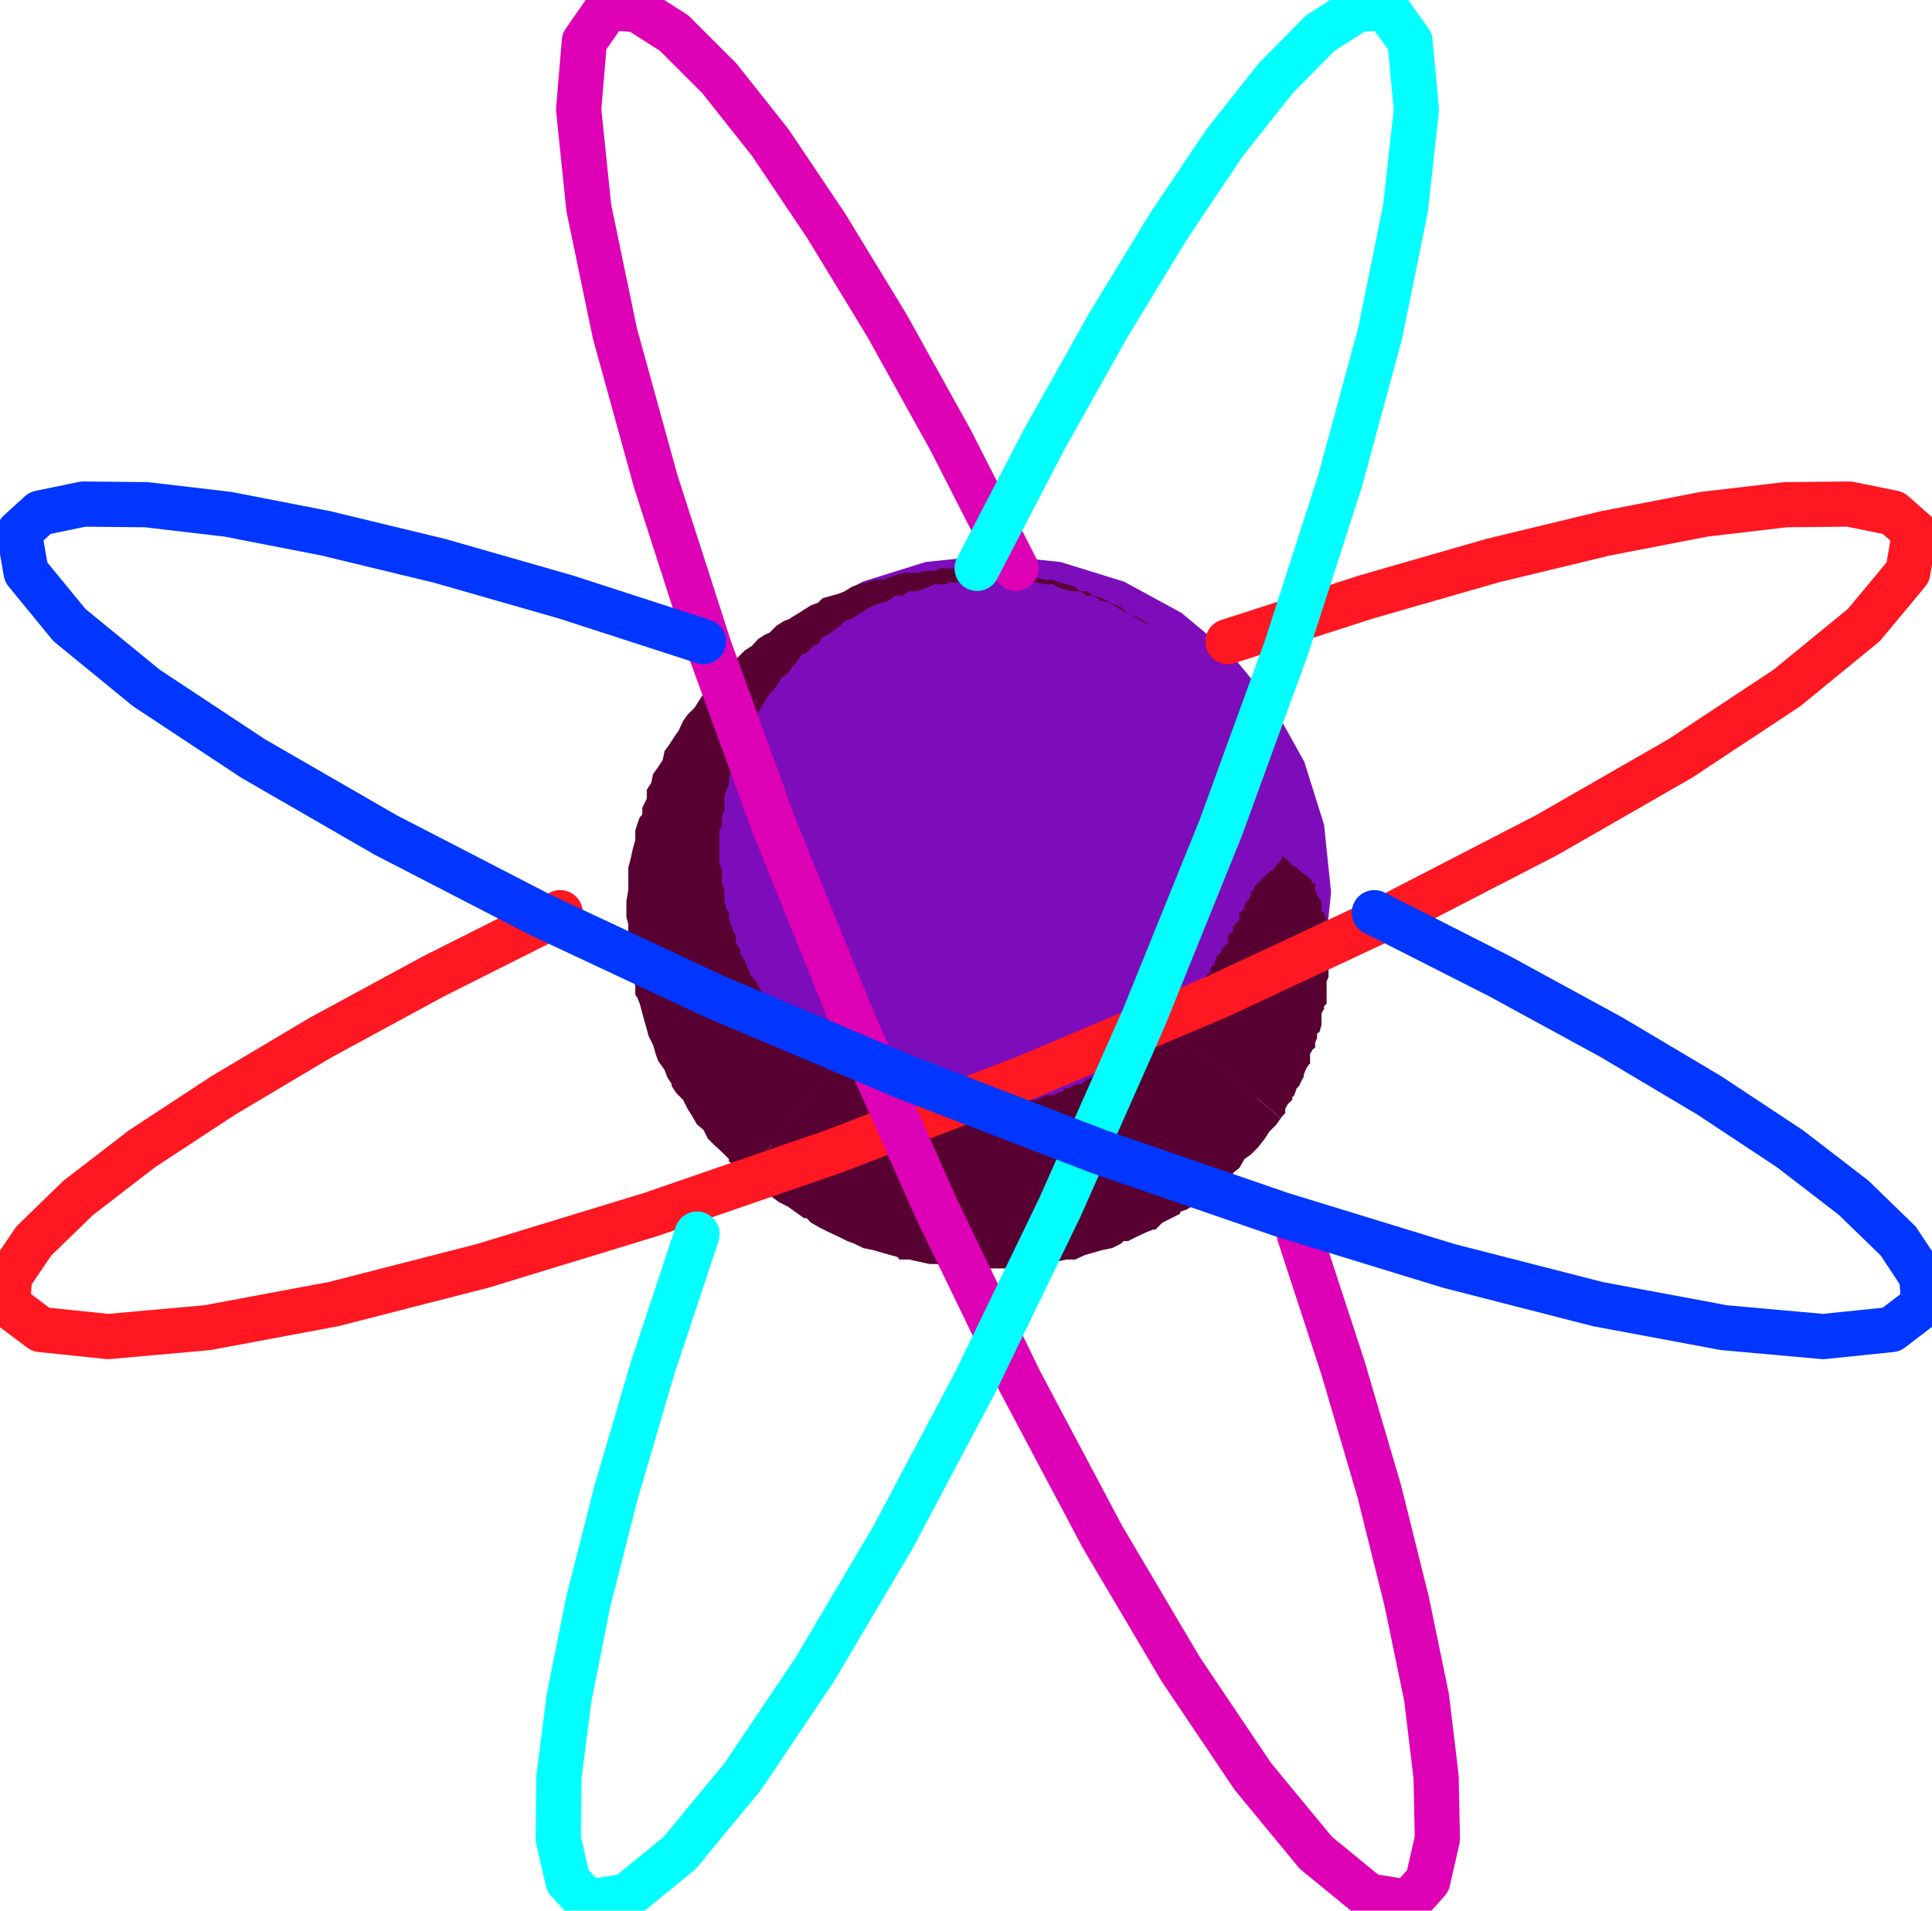
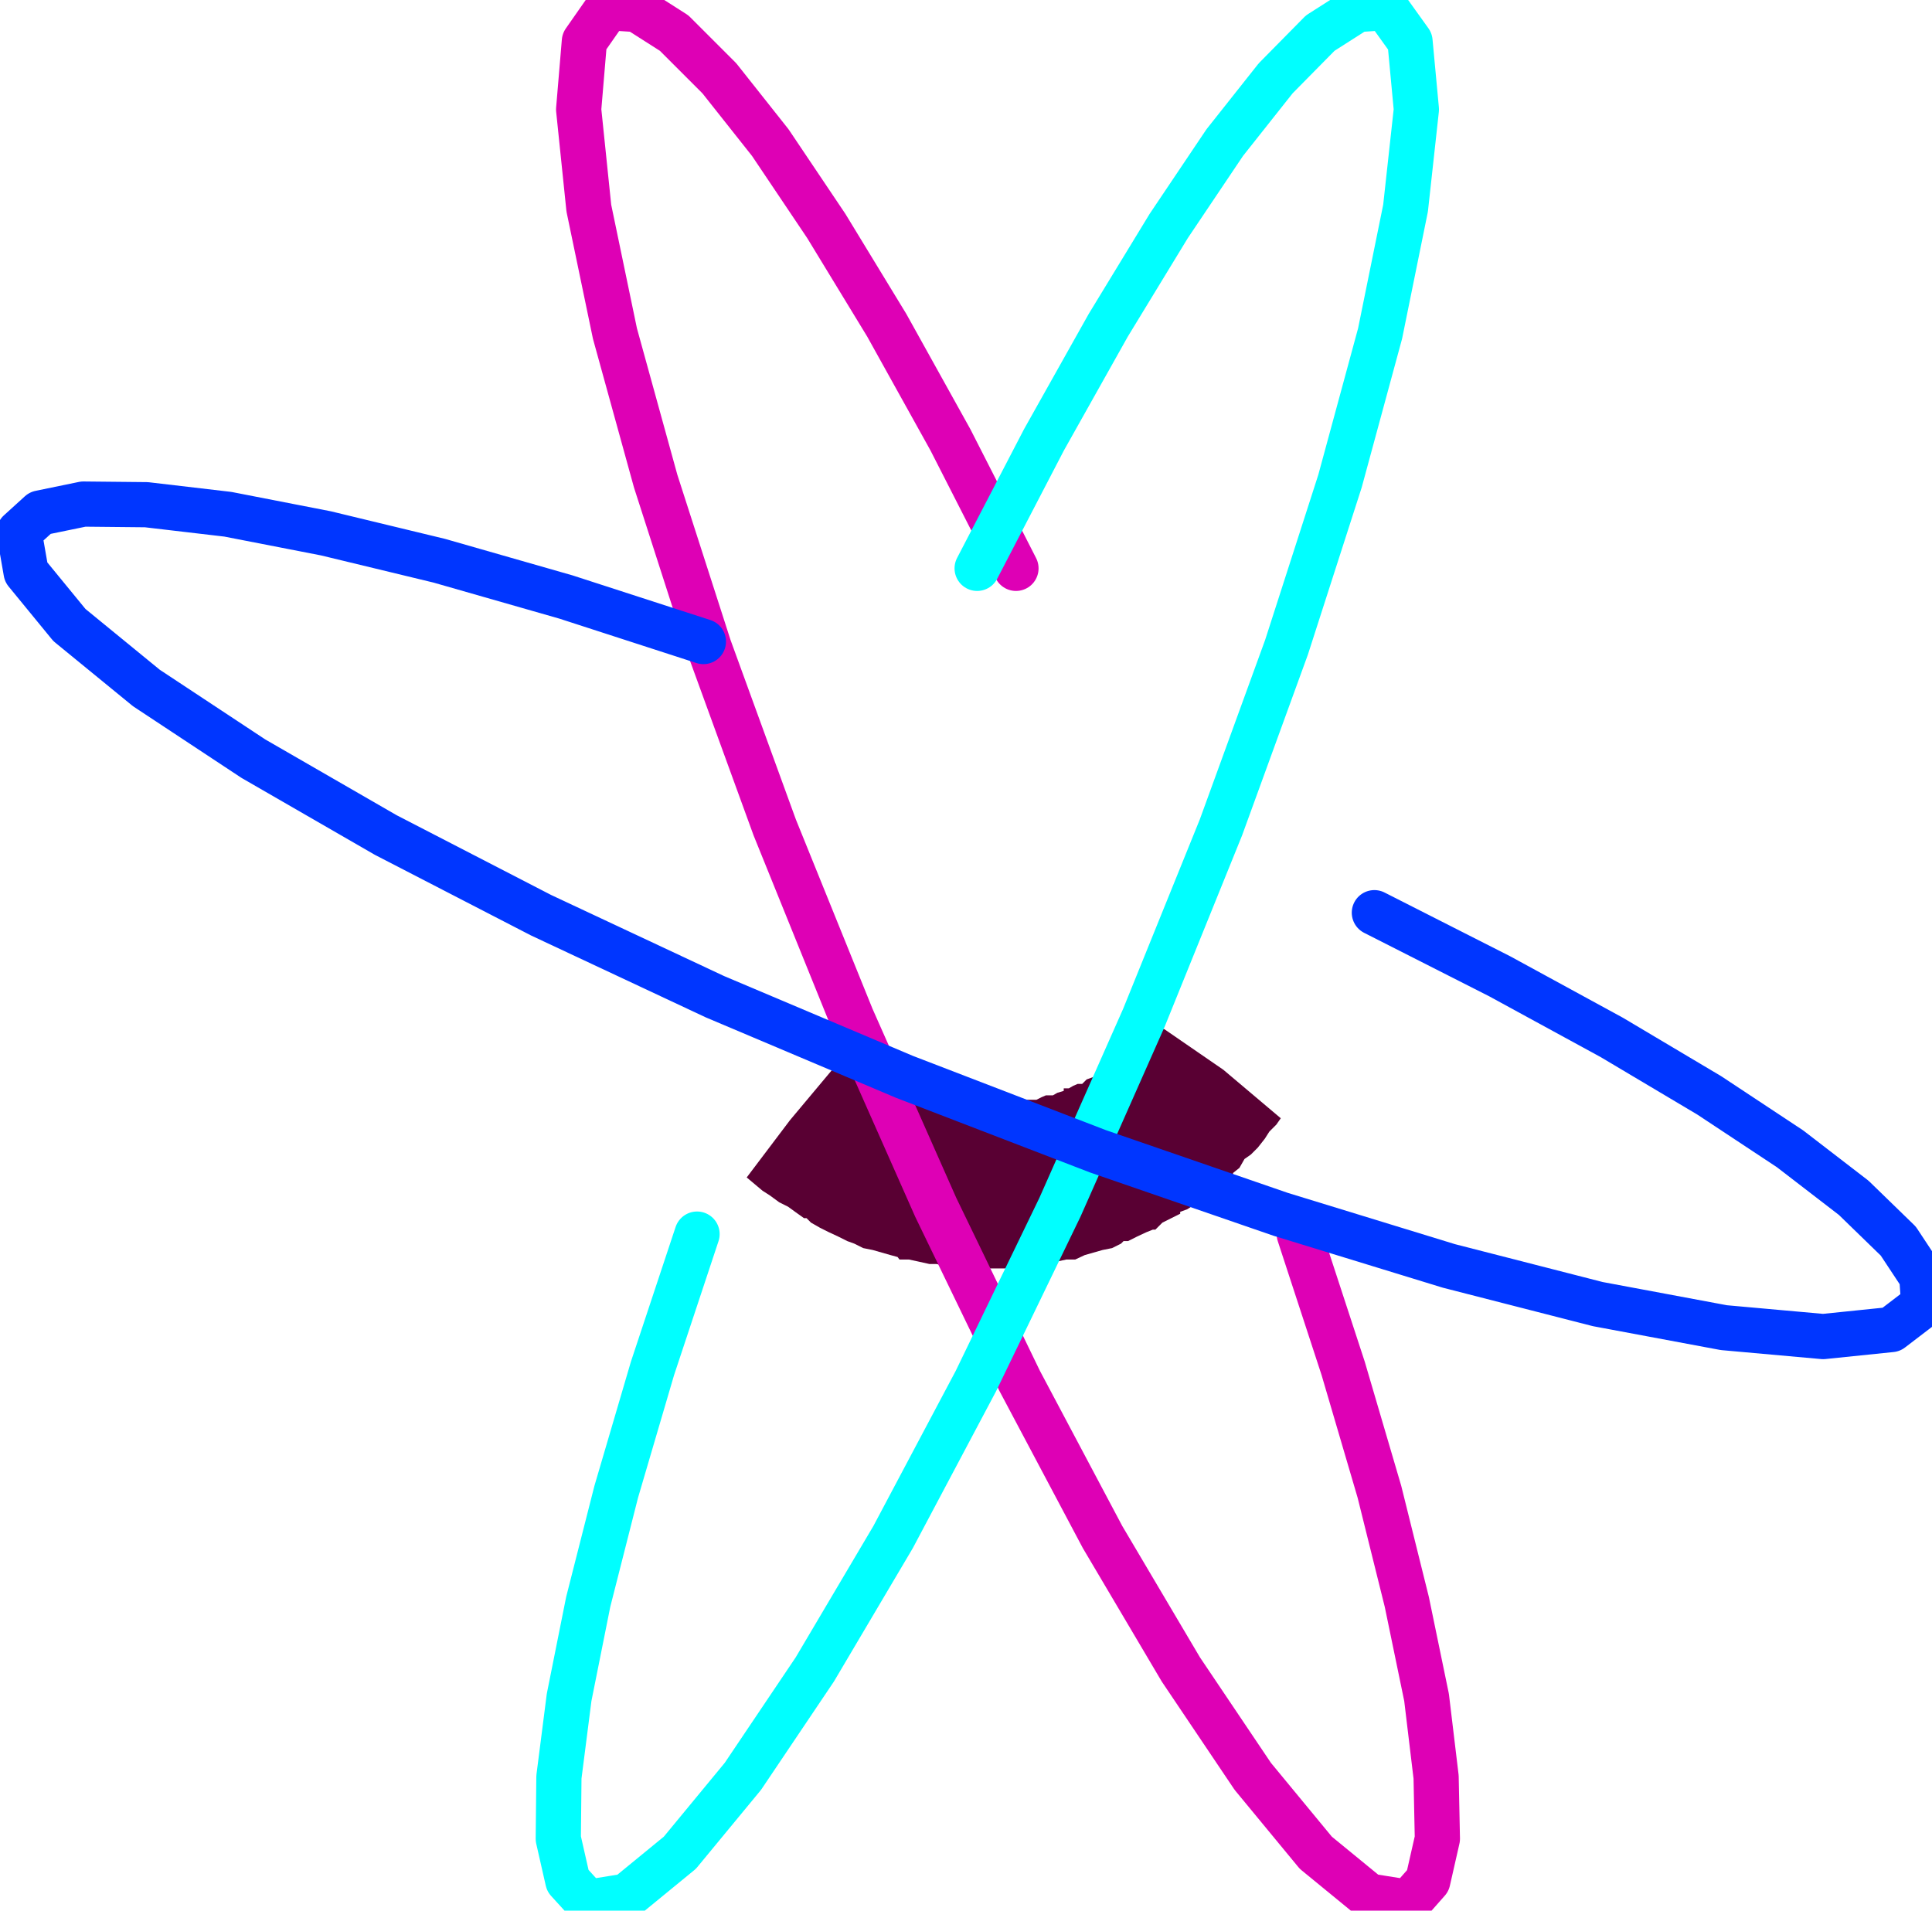
<svg xmlns="http://www.w3.org/2000/svg" fill-rule="evenodd" height="485.069" preserveAspectRatio="none" stroke-linecap="round" viewBox="0 0 3035 3002" width="490.455">
  <style>.pen1{stroke:none}.brush2{fill:#590033}</style>
-   <path class="pen1" style="fill:#7d0dba" d="m1560 872 106 11 100 31 90 49 78 65 65 79 50 90 31 99 11 106-11 106-31 99-50 90-65 79-78 65-90 49-100 31-106 11-106-11-99-31-90-49-79-65-65-79-49-90-31-99-11-106 11-106 31-99 49-90 65-79 79-65 90-49 99-31 106-11z" />
-   <path class="pen1 brush2" d="m2015 1345 8 7 7 7 7 4 7 7 4 3 10 7 4 8h4v10l3 8 4 7 3 3v15l4 3 4 11v29l3 7v54l-3 7v35l-4 4v4l-4 7v18l-3 11-4 3v7l-3 7v8l-4 3-4 7v15l-3 3-4 7-3 8v3l-4 7-3 7-4 4-4 11-3 3v4l-7 7-4 7v7l-4 4-3 4-90-76-93-64 7-7 4-4 3-7h4v-4l4-3 3-4 4-3 3-4 4-4v-3l4-4 3-3v-4l4-3 3-4 4-3v-4l4-4 3-3v-4l4-3 3-4 4-4v-3l3-7h4v-8h3v-7l4-3 4-4v-3l3-4 4-4 3-3v-11l4-4 4-3v-7l3-4 4-3 3-4v-11l4-3 4-4v-3l3-8 4-3 3-7v-4l4-4 3-7 4-3 7-8 4-3 7-7 7-4 4-7 7-7 3-7z" />
  <path class="pen1 brush2" d="m1922 1681 90 76-7 10-11 11-7 11-11 14-4 4-7 7-10 7-8 14-10 8v3l-15 7-11 11-10 11-4 3-7 4-14 11-11 7-11 4v3l-14 7-14 7-11 11h-4l-10 4-15 7-14 7h-7l-4 4-14 7-15 3-14 4-14 4-15 7h-14l-14 3-15 4h-14l-14 3h-15l-14 4h-75l-11-4h-18l-14-3h-11l-18-4-14-3h-15l-3-4-11-3-14-4-14-4-15-3-14-7-11-4-14-7-15-7-14-7-14-8-7-7h-4l-14-10-11-8-14-7-15-11-11-7-25-21 68-90 72-86 7 7 11 4 7 4 11 3 7 7 7 4 11 3 7 4 7 4 11 3 7 4h7l11 3 7 4h18l11 4h4l3 3h11l7 4h83l10-4h11l7-3h7l11-4h14l8-4 7-3h11l7-4 10-3v-4h8l7-4 7-3h7l7-7 11-4 7-3 7-4 8-4 7-7h7v-3l7-4 11-3 7-8 7-3 7-7 8-8h3l4-3 7-7 7-7 4-4h3l93 64z" />
-   <path class="pen1 brush2" d="m1241 1760-68 90-10-11-7-7-11-7v-4l-11-11-11-10-11-11-7-14-10-8-8-14-7-11-7-14-11-11-7-11v-3l-7-11-4-11-10-14-4-11-4-14-7-14-3-11-4-14-3-11-4-15-4-10-3-4v-14l-4-14-3-11-4-15v-57l-3-11v-25l3-18v-35l4-15 3-14 4-14v-15l3-10 4-11 4-4v-11l7-14v-14l7-11 3-14 8-11 7-11 3-14 8-11 7-11 7-10 7-15 7-10 11-11 7-11 7-11 11-10 7-11 11-11 29 25 35 25-7 11-7 11-3 10-8 8-3 10-7 11v11l-7 11v10l-8 11-3 11v11l-4 7-3 11v21l-4 11v14l-4 7v50l4 11v22l4 10v18l3 11 4 7v11l3 7 4 11 4 7v11l7 11v7l7 10 3 8 4 10 4 8 7 7 3 7 4 7 7 7 4 11 7 7 7 7 4 7 3 8 11 7 3 7 8 7 7 4 7 7 4 7 7 4 11 7 7 3v4l7 4 7 3 7 7-72 86z" />
-   <path class="pen1 brush2" d="m1163 1083-29-25 7-7v-4l11-7 11-11 7-7 11-7 10-11 11-7 7-3 11-11 11-7 10-4 4-3 7-4 11-7 11-7 11-4 7-7 14-4 11-3 10-4 11-7 11-4 14-3 11-4h11l11-3 10-4 15-4h21l14-3h11l11-4h72l10 4h11l15 3h21l7 4h4l10 4 15 3h11l10 4 11 3 14 4 8 7h10l11 7 14 4 11 7 11 4 7 3 11 11 14 4 11 7 11 7 10 7 8 7 10 4-10-4-8-7-10-7-15-7-10-7-11-4-11-7-7-4-11-7-14-3-11-8h-11l-10-7h-11l-15-3-10-4-7-4h-15l-11-3h-14l-3-4h-97l-11 4h-11l-3 3h-22l-7 4-11 4-10 3h-11l-11 7h-11l-10 8-11 3-11 4-7 3-11 7-7 4-11 7-11 4-7 7-10 7-8 7-10 4-7 11-8 3-3 4-7 7-8 3-7 11-7 7-7 11-11 7-3 7-8 11-7 7-7 11-4 7-35-25z" />
-   <path fill="none" style="stroke:#ff1721;stroke-width:71;stroke-linejoin:round" d="m1929 1008 217-70 198-57 178-43 155-30 128-15 100-1 69 14 34 30-11 63-69 83-121 99-168 111-209 120-244 126-274 128-298 126-304 117-287 99-265 81-234 60-198 37-156 14-106-11-52-39 3-44 38-56 70-68 100-77 128-84 153-91 177-96 199-100" />
  <path fill="none" style="stroke:#de00b5;stroke-width:71;stroke-linejoin:round" d="m1596 893-103-202-100-180-95-156-88-131-80-101-71-71-58-37-46-3-37 53-9 107 16 155 41 197 64 232 84 261 103 283 121 299 132 298 132 273 130 245 123 208 113 168 99 120 83 68 63 10 30-34 15-66-2-97-15-125-31-150-43-173-57-194-69-211" />
  <path fill="none" style="stroke:#0ff;stroke-width:71;stroke-linejoin:round" d="m1535 893 105-202 101-180 95-156 88-131 80-101 70-71 58-37 45-3 38 53 10 107-17 155-40 197-63 232-84 261-103 283-121 299-132 298-132 273-130 245-123 208-113 168-99 120-83 68-62 10-31-34-15-66 1-97 16-125 30-150 44-173 57-194 70-211" />
  <path fill="none" style="stroke:#0036ff;stroke-width:71;stroke-linejoin:round" d="m1105 1008-216-70-199-57-178-43-154-30-128-15-99-1-68 14-33 30 11 63 68 83 121 99 168 111 208 120 244 126 273 128 298 126 304 117 287 99 264 81 234 60 198 37 156 14 107-11 51-39-3-44-37-56-70-68-100-77-127-84-153-91-176-96-197-100" />
</svg>